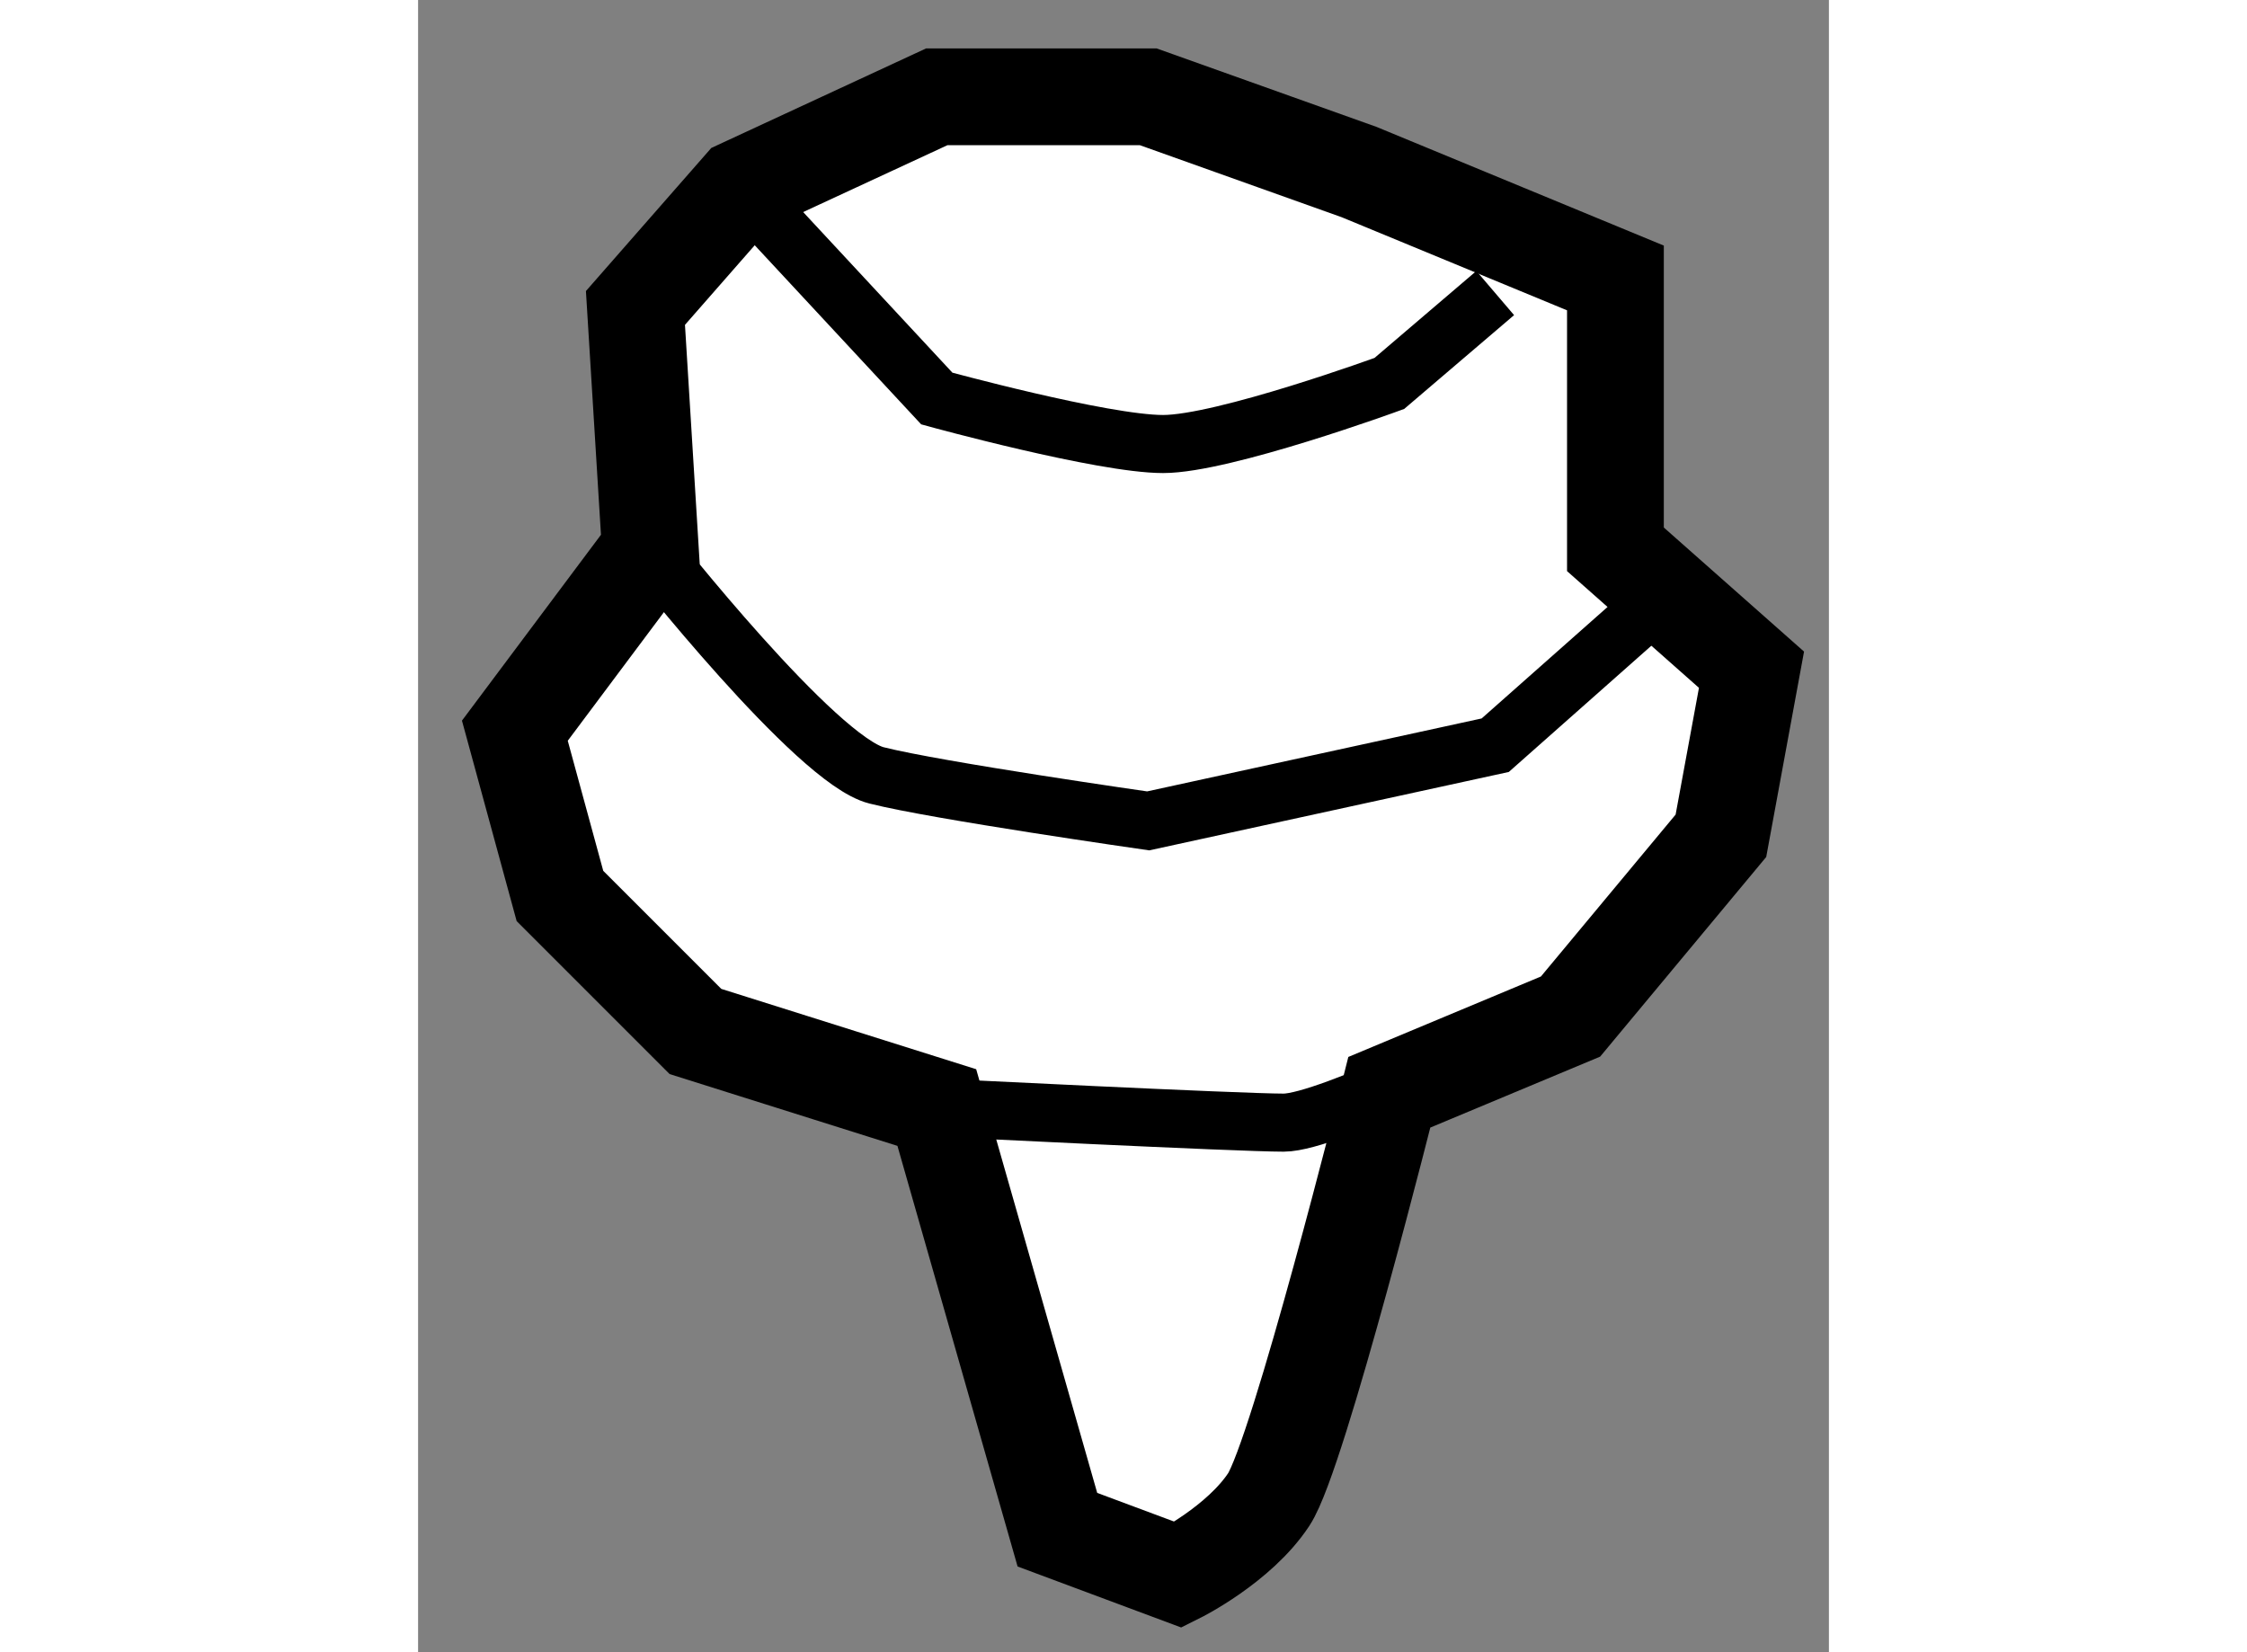
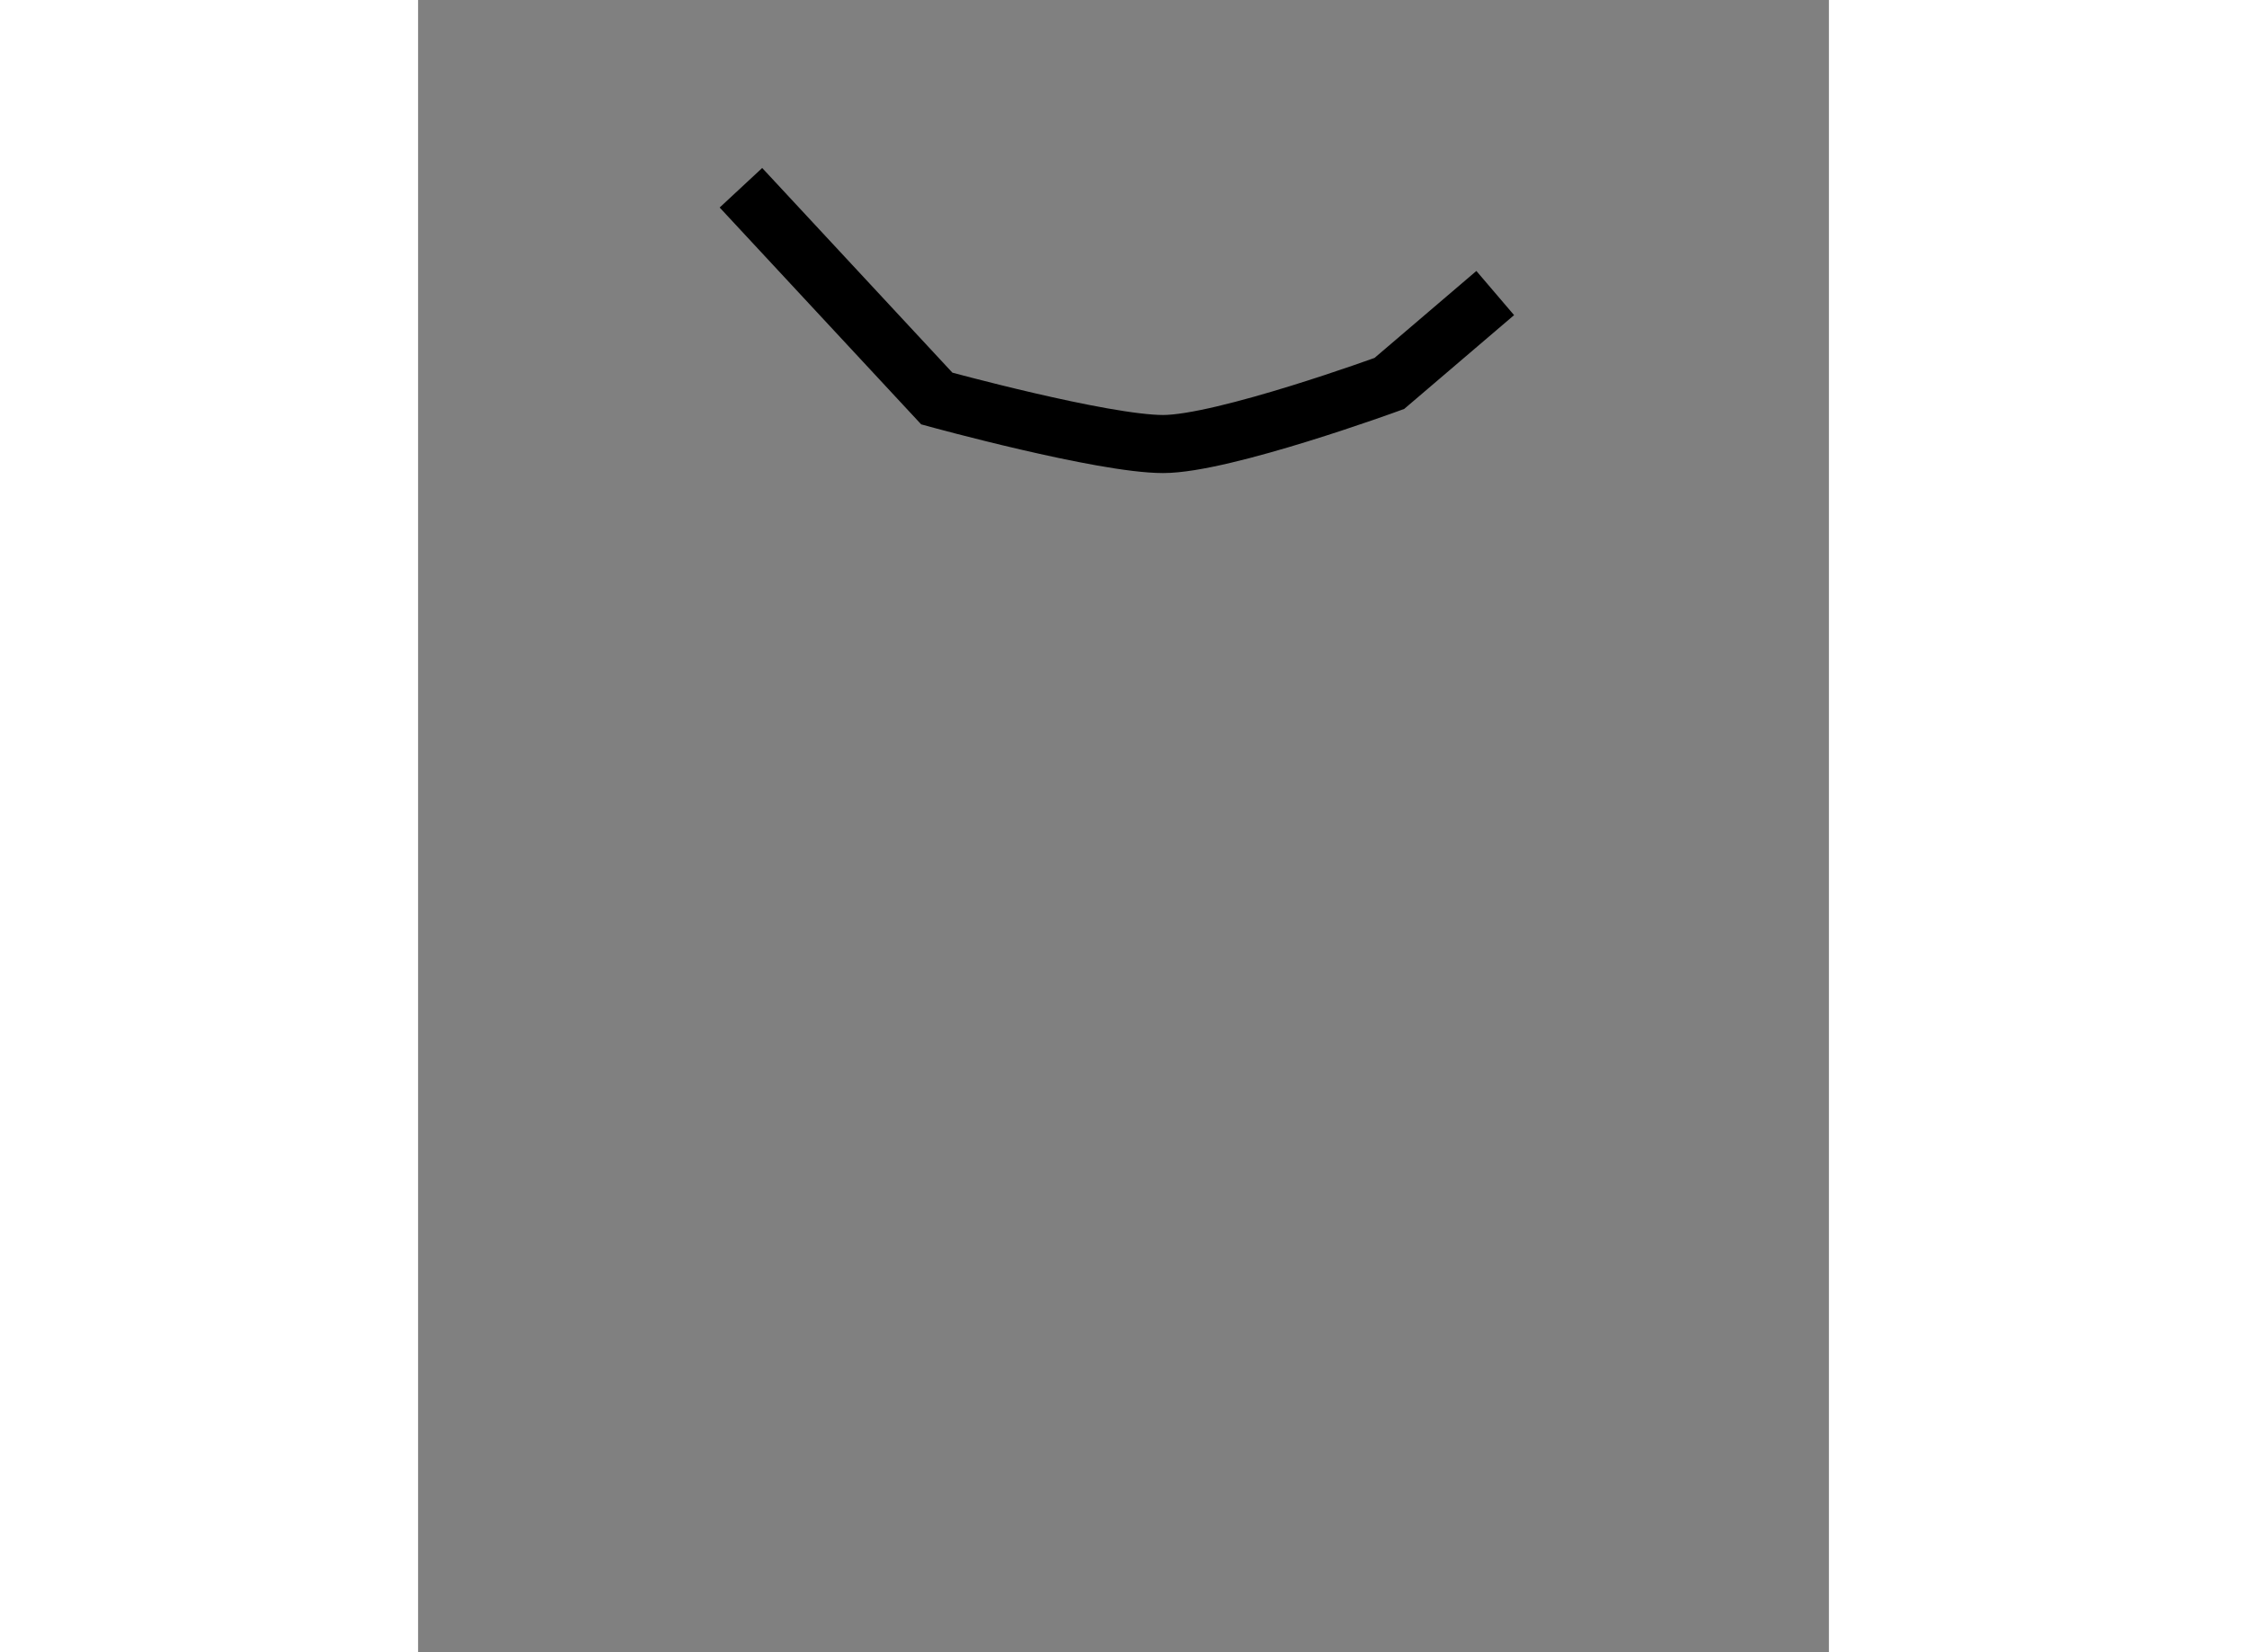
<svg xmlns="http://www.w3.org/2000/svg" version="1.1" x="0px" y="0px" width="244.8px" height="180px" viewBox="192.437 101.779 7.289 8.536" enable-background="new 0 0 244.8 180" xml:space="preserve">
  <rect x="192.437" y="101.779" width="7.289" height="8.536" fill="#808080" stroke="none" />
  <g>
-     <path fill="#FFFFFF" stroke="#000000" stroke-width="0.5" d="M193.637,104.618l-0.7,0.936l0.233,0.854l0.7,0.7l1.247,0.393    l0.623,2.181l0.625,0.233c0,0,0.313-0.156,0.467-0.389c0.154-0.234,0.623-2.104,0.623-2.104l0.936-0.391l0.777-0.934l0.158-0.858    l-0.703-0.622v-1.402l-1.324-0.547l-1.09-0.389h-1.092l-1.012,0.469l-0.545,0.622L193.637,104.618z" />
-     <path fill="none" stroke="#000000" stroke-width="0.3" d="M193.637,104.618c0,0,0.856,1.089,1.169,1.167    c0.312,0.079,1.403,0.235,1.403,0.235l1.793-0.391l0.725-0.642" />
    <path fill="none" stroke="#000000" stroke-width="0.3" d="M194.105,102.749l1.012,1.089c0,0,0.856,0.235,1.169,0.235    s1.169-0.313,1.169-0.313l0.547-0.467" />
-     <path fill="none" stroke="#000000" stroke-width="0.3" d="M195.117,107.501c0,0,1.559,0.078,1.792,0.078s1.169-0.471,1.169-0.471" />
  </g>
</svg>